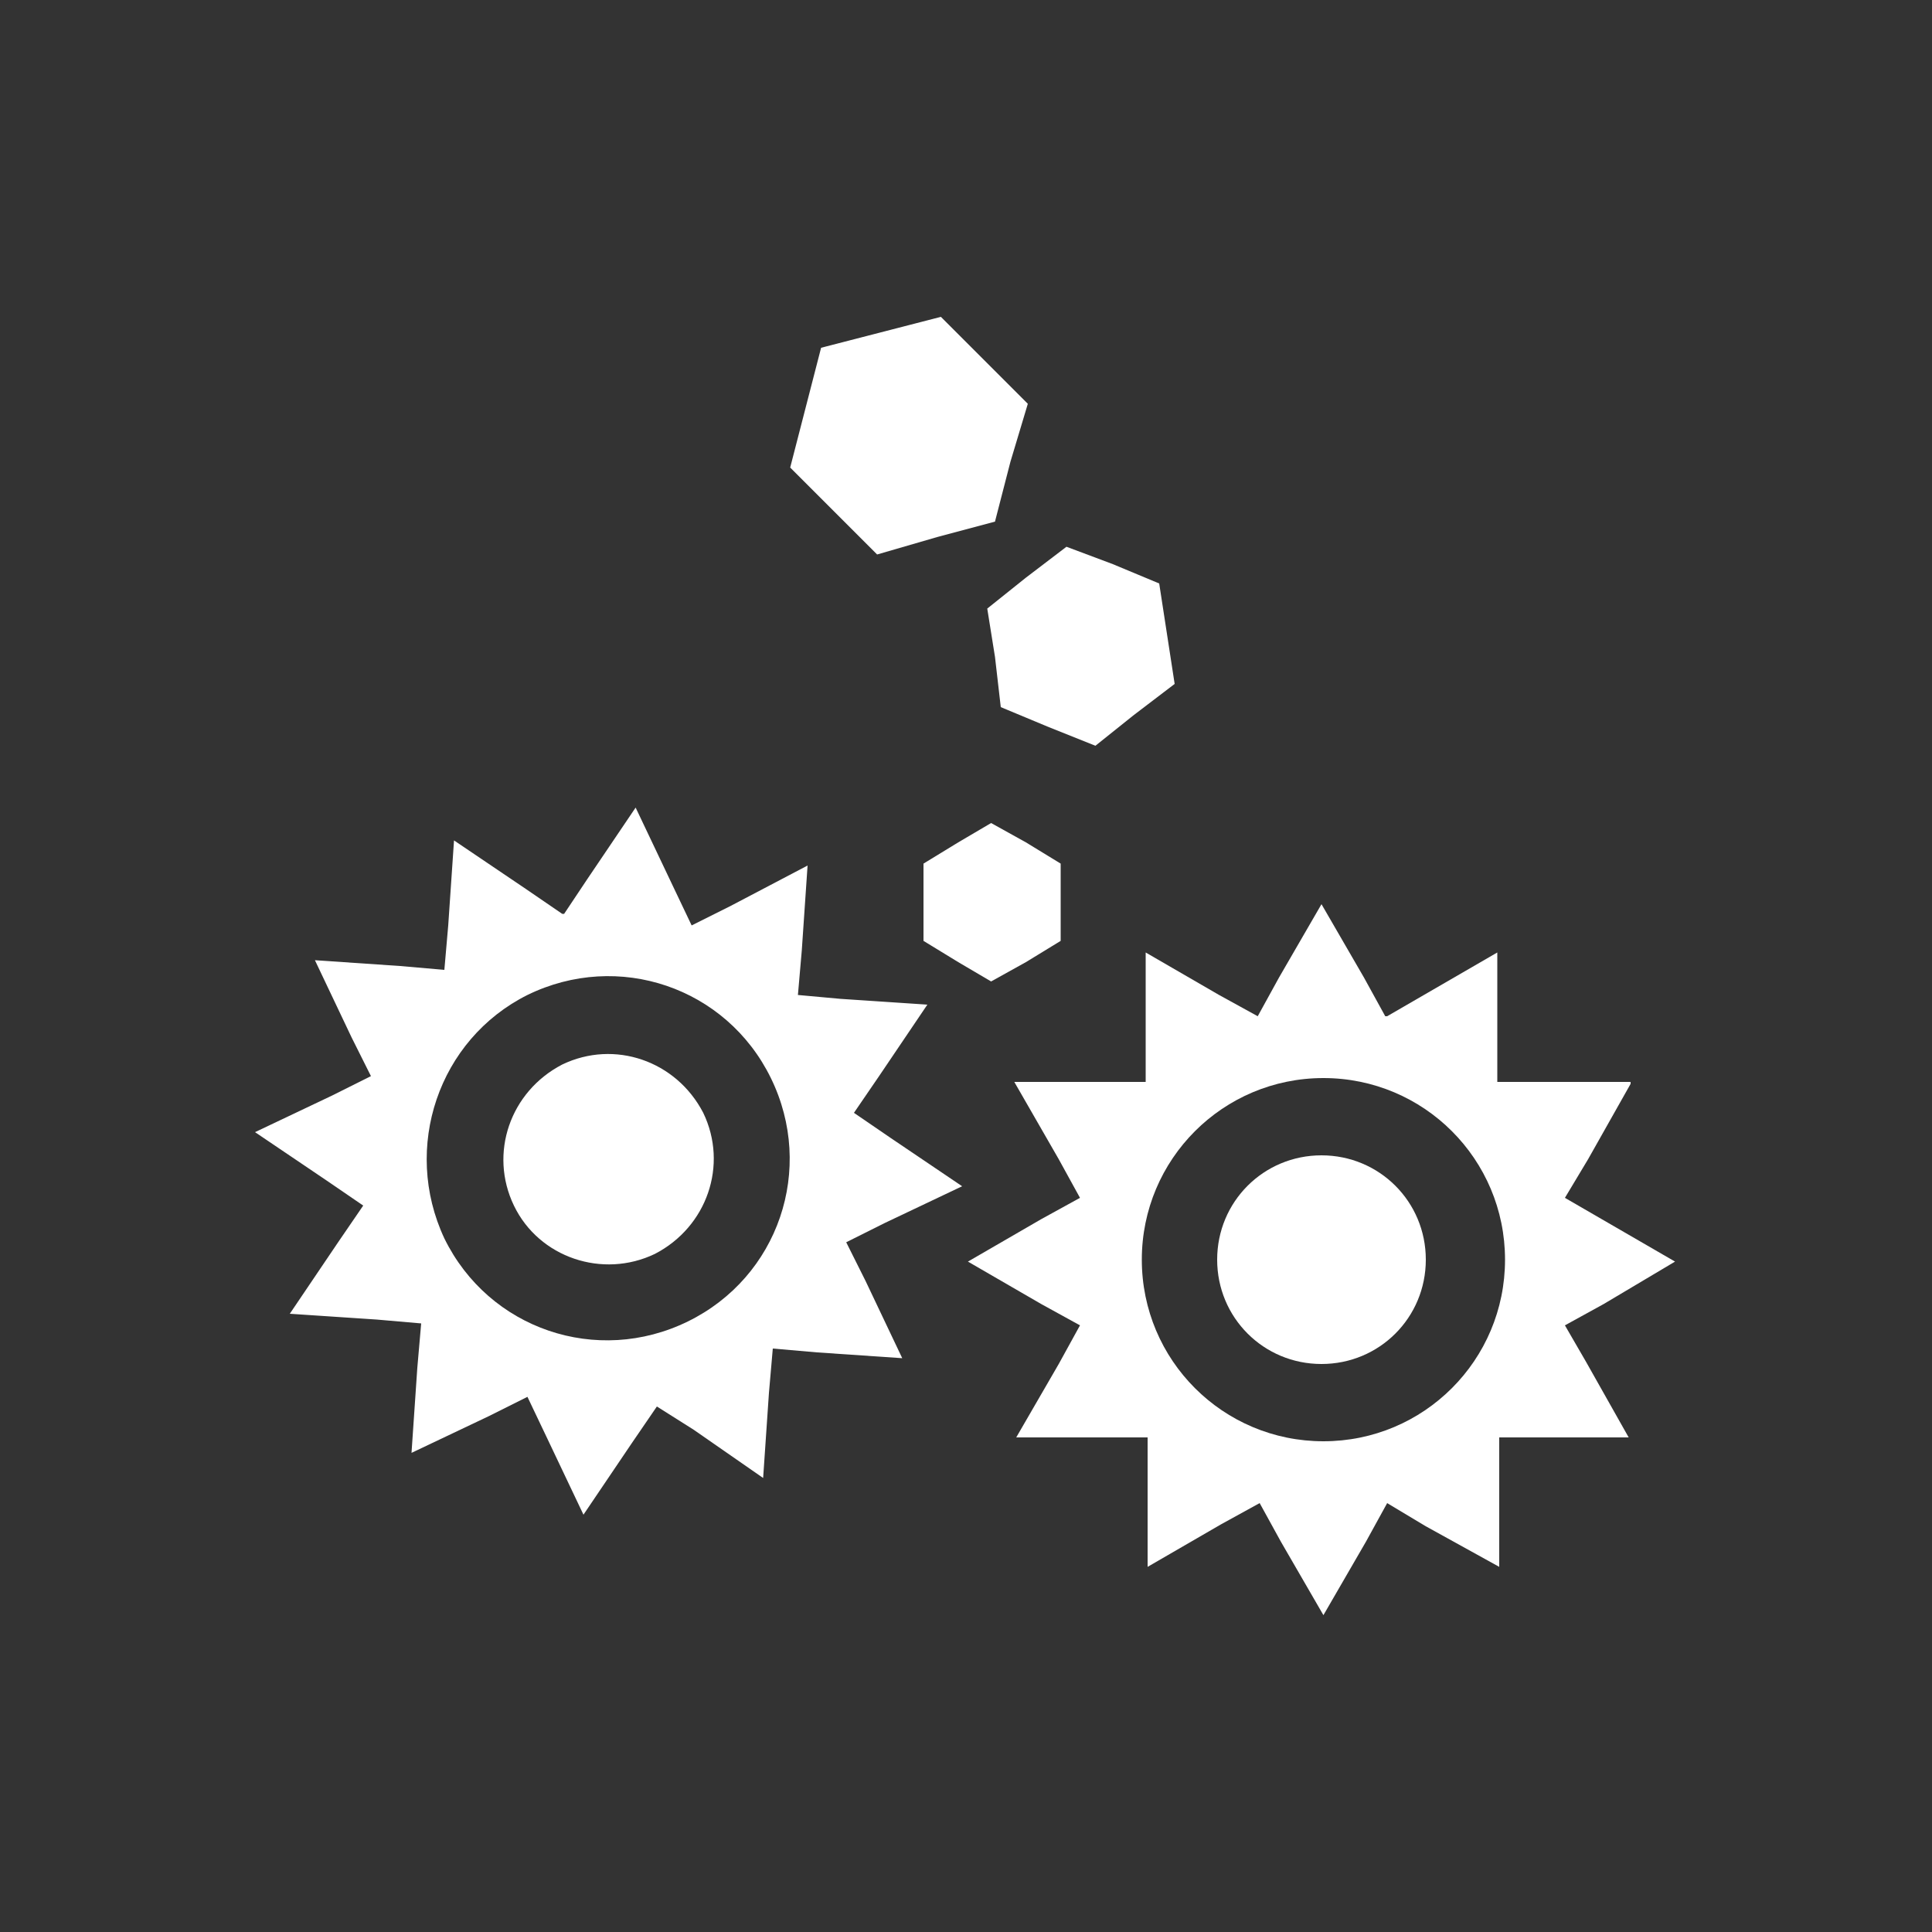
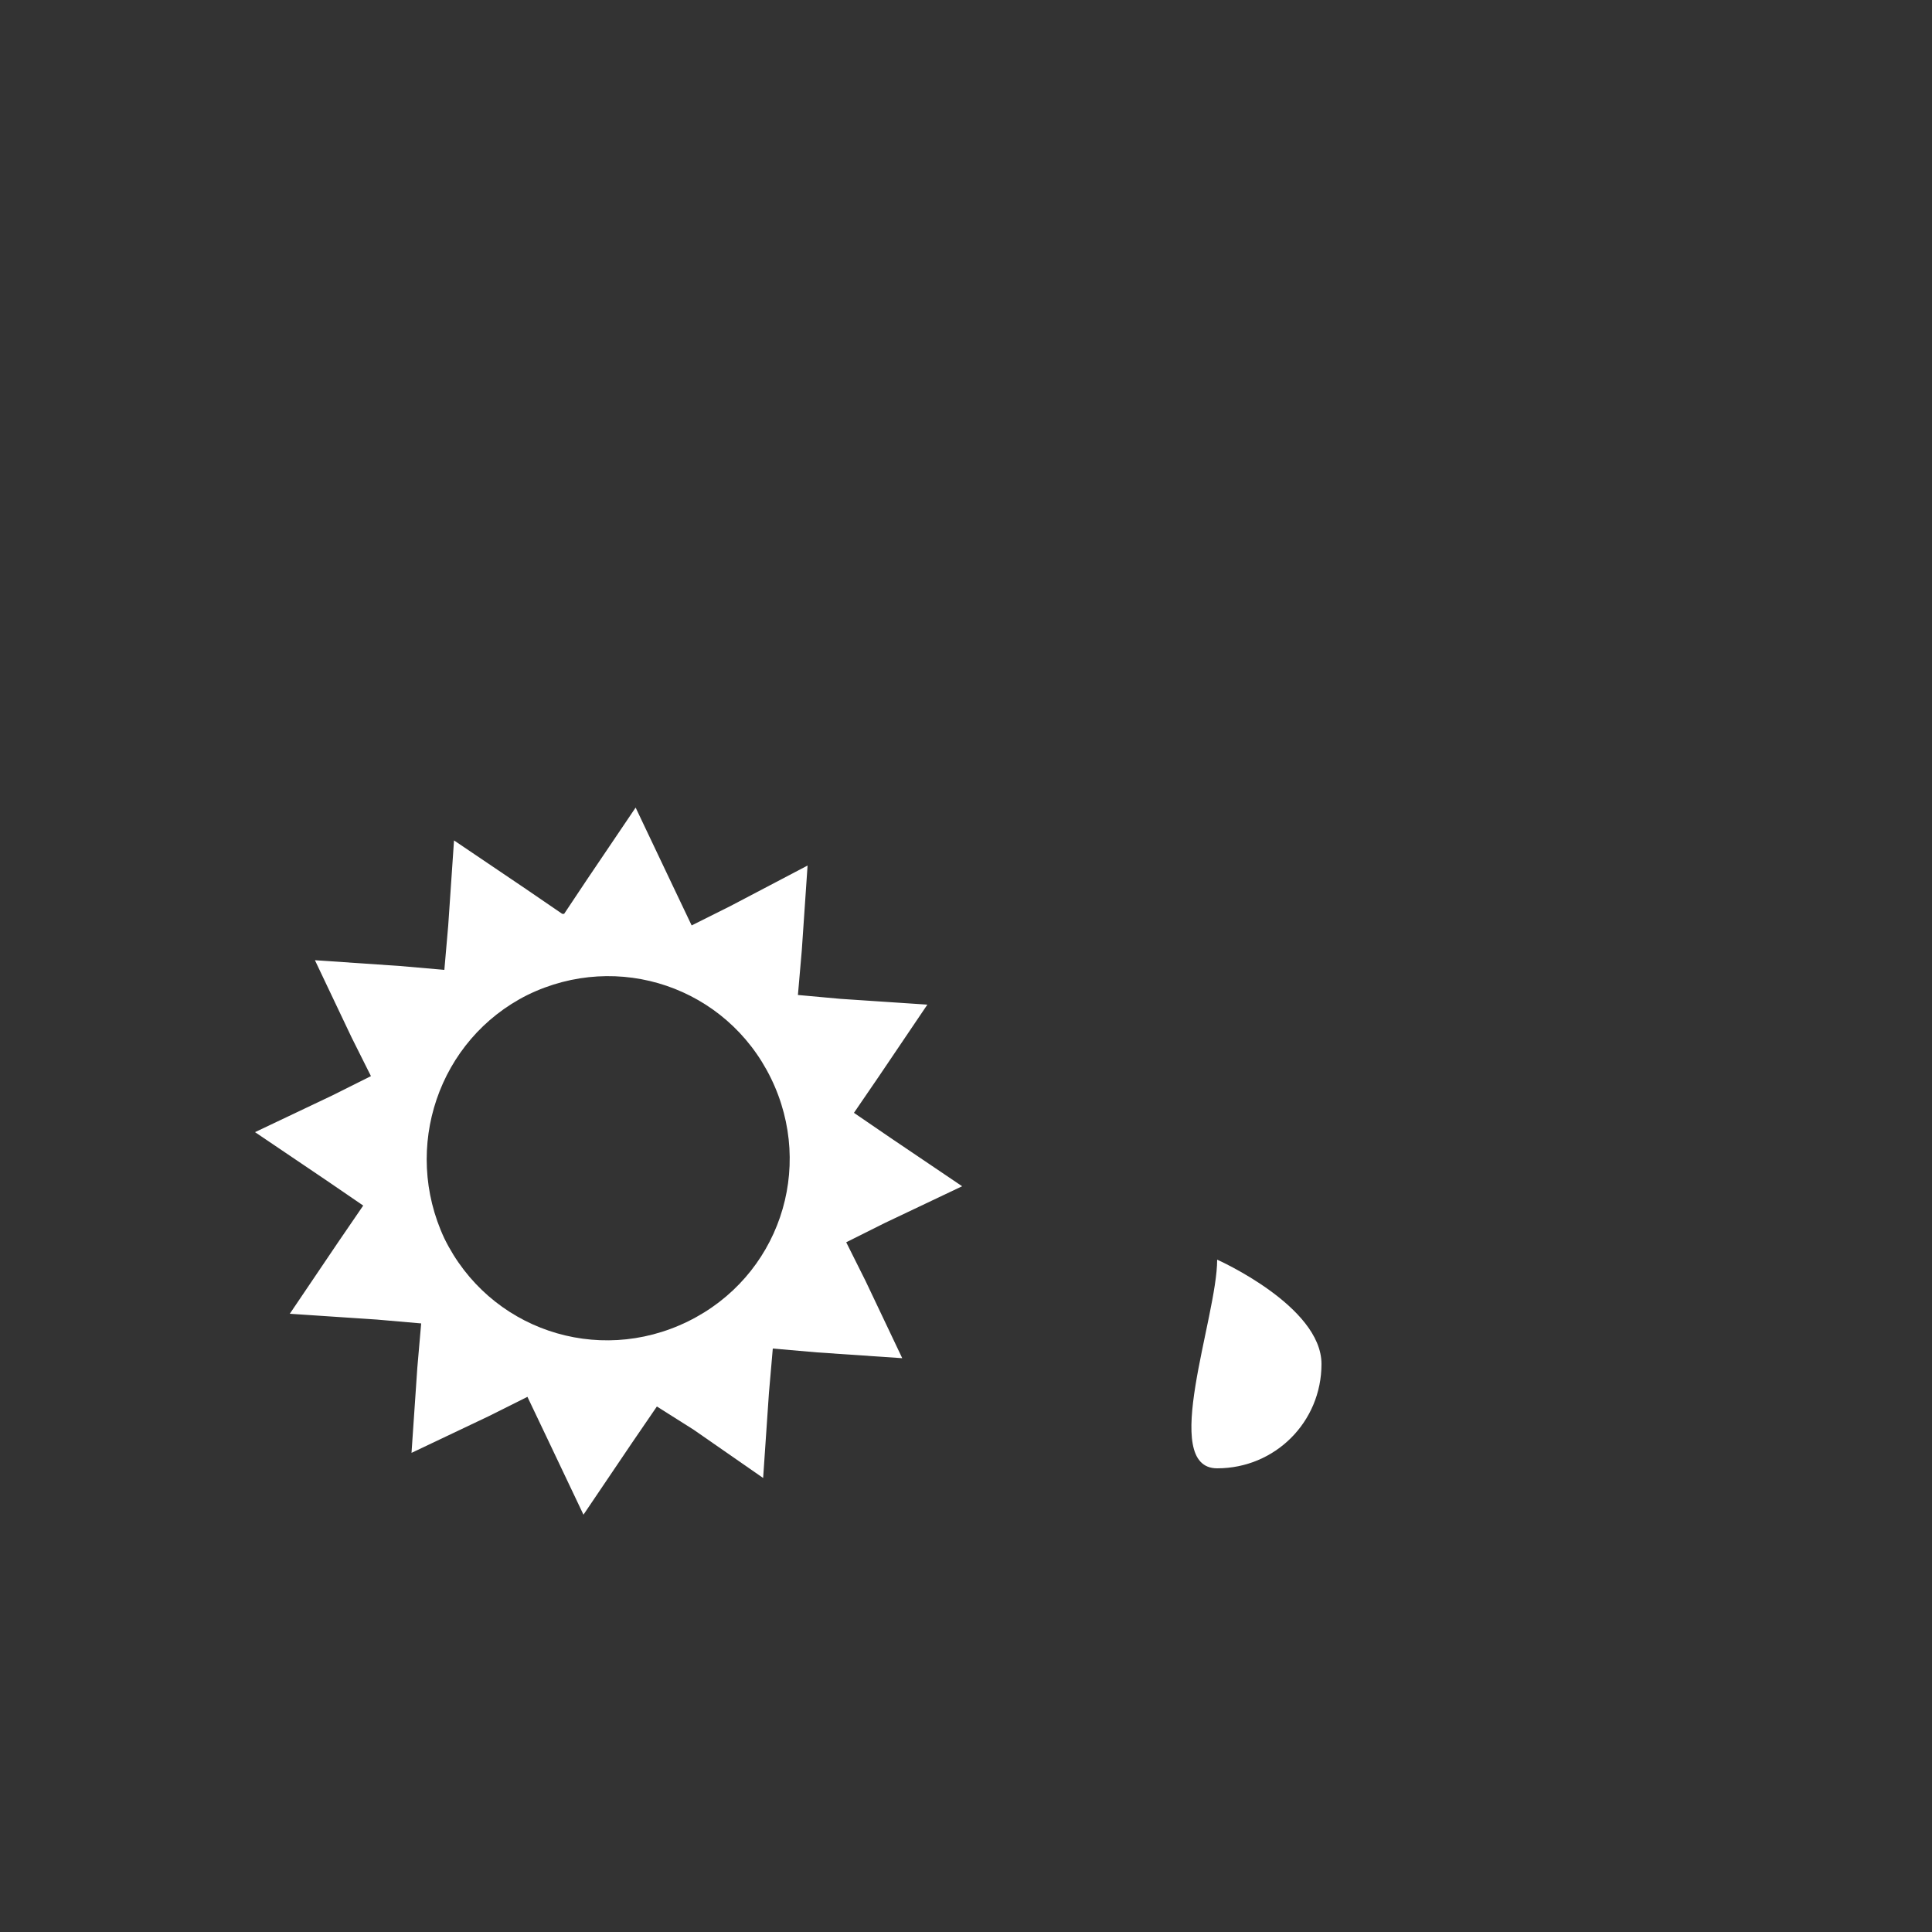
<svg xmlns="http://www.w3.org/2000/svg" version="1.1" id="Icon" x="0px" y="0px" width="100px" height="100px" viewBox="0 0 100 100" style="enable-background:new 0 0 100 100;" xml:space="preserve">
  <rect x="0" y="0" width="100" height="100" fill="#333333" stroke="none" />
  <style type="text/css">
	.st0{fill:#FFFFFF;}
</style>
-   <path class="st0" d="M59.1,65.2c0,5.2,4.2,9.4,9.4,9.4c5.2,0,9.4-4.2,9.4-9.4c0-5.2-4.2-9.4-9.4-9.4C63.3,55.8,59.1,60,59.1,65.2   M84.4,56.1L82.2,60L81,62l1.9,1.1l3.8,2.2L83,67.5l-2,1.1l1.1,1.9l2.2,3.9l-4.4,0h-2.3v2.3v4.4L73.8,79l-2-1.2l-1.1,2l-2.2,3.8  l-2.2-3.8l-1.1-2l-2,1.1l-3.8,2.2v-4.4v-2.3H57h-4.4l2.2-3.8l1.1-2l-2-1.1l-3.8-2.2l3.8-2.2l2-1.1l-1.1-2L52.5,56H57h2.3v-2.3v-4.4  l3.8,2.2l2,1.1l1.1-2l2.2-3.8l2.2,3.8l1.1,2l0.1,0l1.9-1.1l3.8-2.2v4.4v2.3l2.3,0H84.4z" />
-   <path class="st0" d="M63,65.2c0-3,2.4-5.4,5.4-5.4s5.4,2.4,5.4,5.4c0,3-2.4,5.4-5.4,5.4S63,68.2,63,65.2" />
+   <path class="st0" d="M63,65.2s5.4,2.4,5.4,5.4c0,3-2.4,5.4-5.4,5.4S63,68.2,63,65.2" />
  <path class="st0" d="M23,64.1c2.3,4.7,7.9,6.6,12.6,4.3c4.7-2.3,6.6-7.9,4.3-12.6c-2.3-4.7-7.9-6.6-12.6-4.3  C22.7,53.8,20.8,59.4,23,64.1 M41.8,44.8l-0.3,4.4l-0.2,2.3l2.2,0.2L48,52l-2.5,3.7l-1.3,1.9l1.9,1.3l3.7,2.5l-4,1.9l-2,1l1,2l1.9,4  L42.3,70L40,69.8l-0.2,2.3l-0.3,4.4L35.9,74L34,72.8l-1.3,1.9l-2.5,3.7l-1.9-4l-1-2.1l-2,1l-4,1.9l0.3-4.4l0.2-2.3l-2.3-0.2L15,68  l2.5-3.7l1.3-1.9l-1.9-1.3l-3.7-2.5l4-1.9l2-1l-1-2l-1.9-4l4.4,0.3l2.3,0.2l0.2-2.3l0.3-4.4l3.7,2.5l1.9,1.3l0.1,0l1.2-1.8l2.5-3.7  l1.9,4l1,2.1l2-1L41.8,44.8z" />
-   <path class="st0" d="M26.6,62.4c-1.3-2.7-0.2-5.9,2.5-7.3c2.7-1.3,5.9-0.2,7.3,2.5c1.3,2.7,0.2,5.9-2.5,7.3  C31.2,66.2,27.9,65.1,26.6,62.4" />
-   <polygon class="st0" points="51.5,27 48.5,27.8 45.4,28.7 43.1,26.4 40.9,24.2 41.7,21.1 42.5,18 45.6,17.2 48.7,16.4 50.9,18.6   53.2,20.9 52.3,23.9 " />
-   <polygon class="st0" points="51.8,36.6 51.5,34 51.1,31.5 53.1,29.9 55.2,28.3 57.6,29.2 60,30.2 60.4,32.8 60.8,35.4 58.7,37   56.7,38.6 54.2,37.6 " />
-   <polygon class="st0" points="51.3,50.8 49.6,49.8 47.8,48.7 47.8,46.7 47.8,44.7 49.6,43.6 51.3,42.6 53.1,43.6 54.9,44.7   54.9,46.7 54.9,48.7 53.1,49.8 " />
</svg>